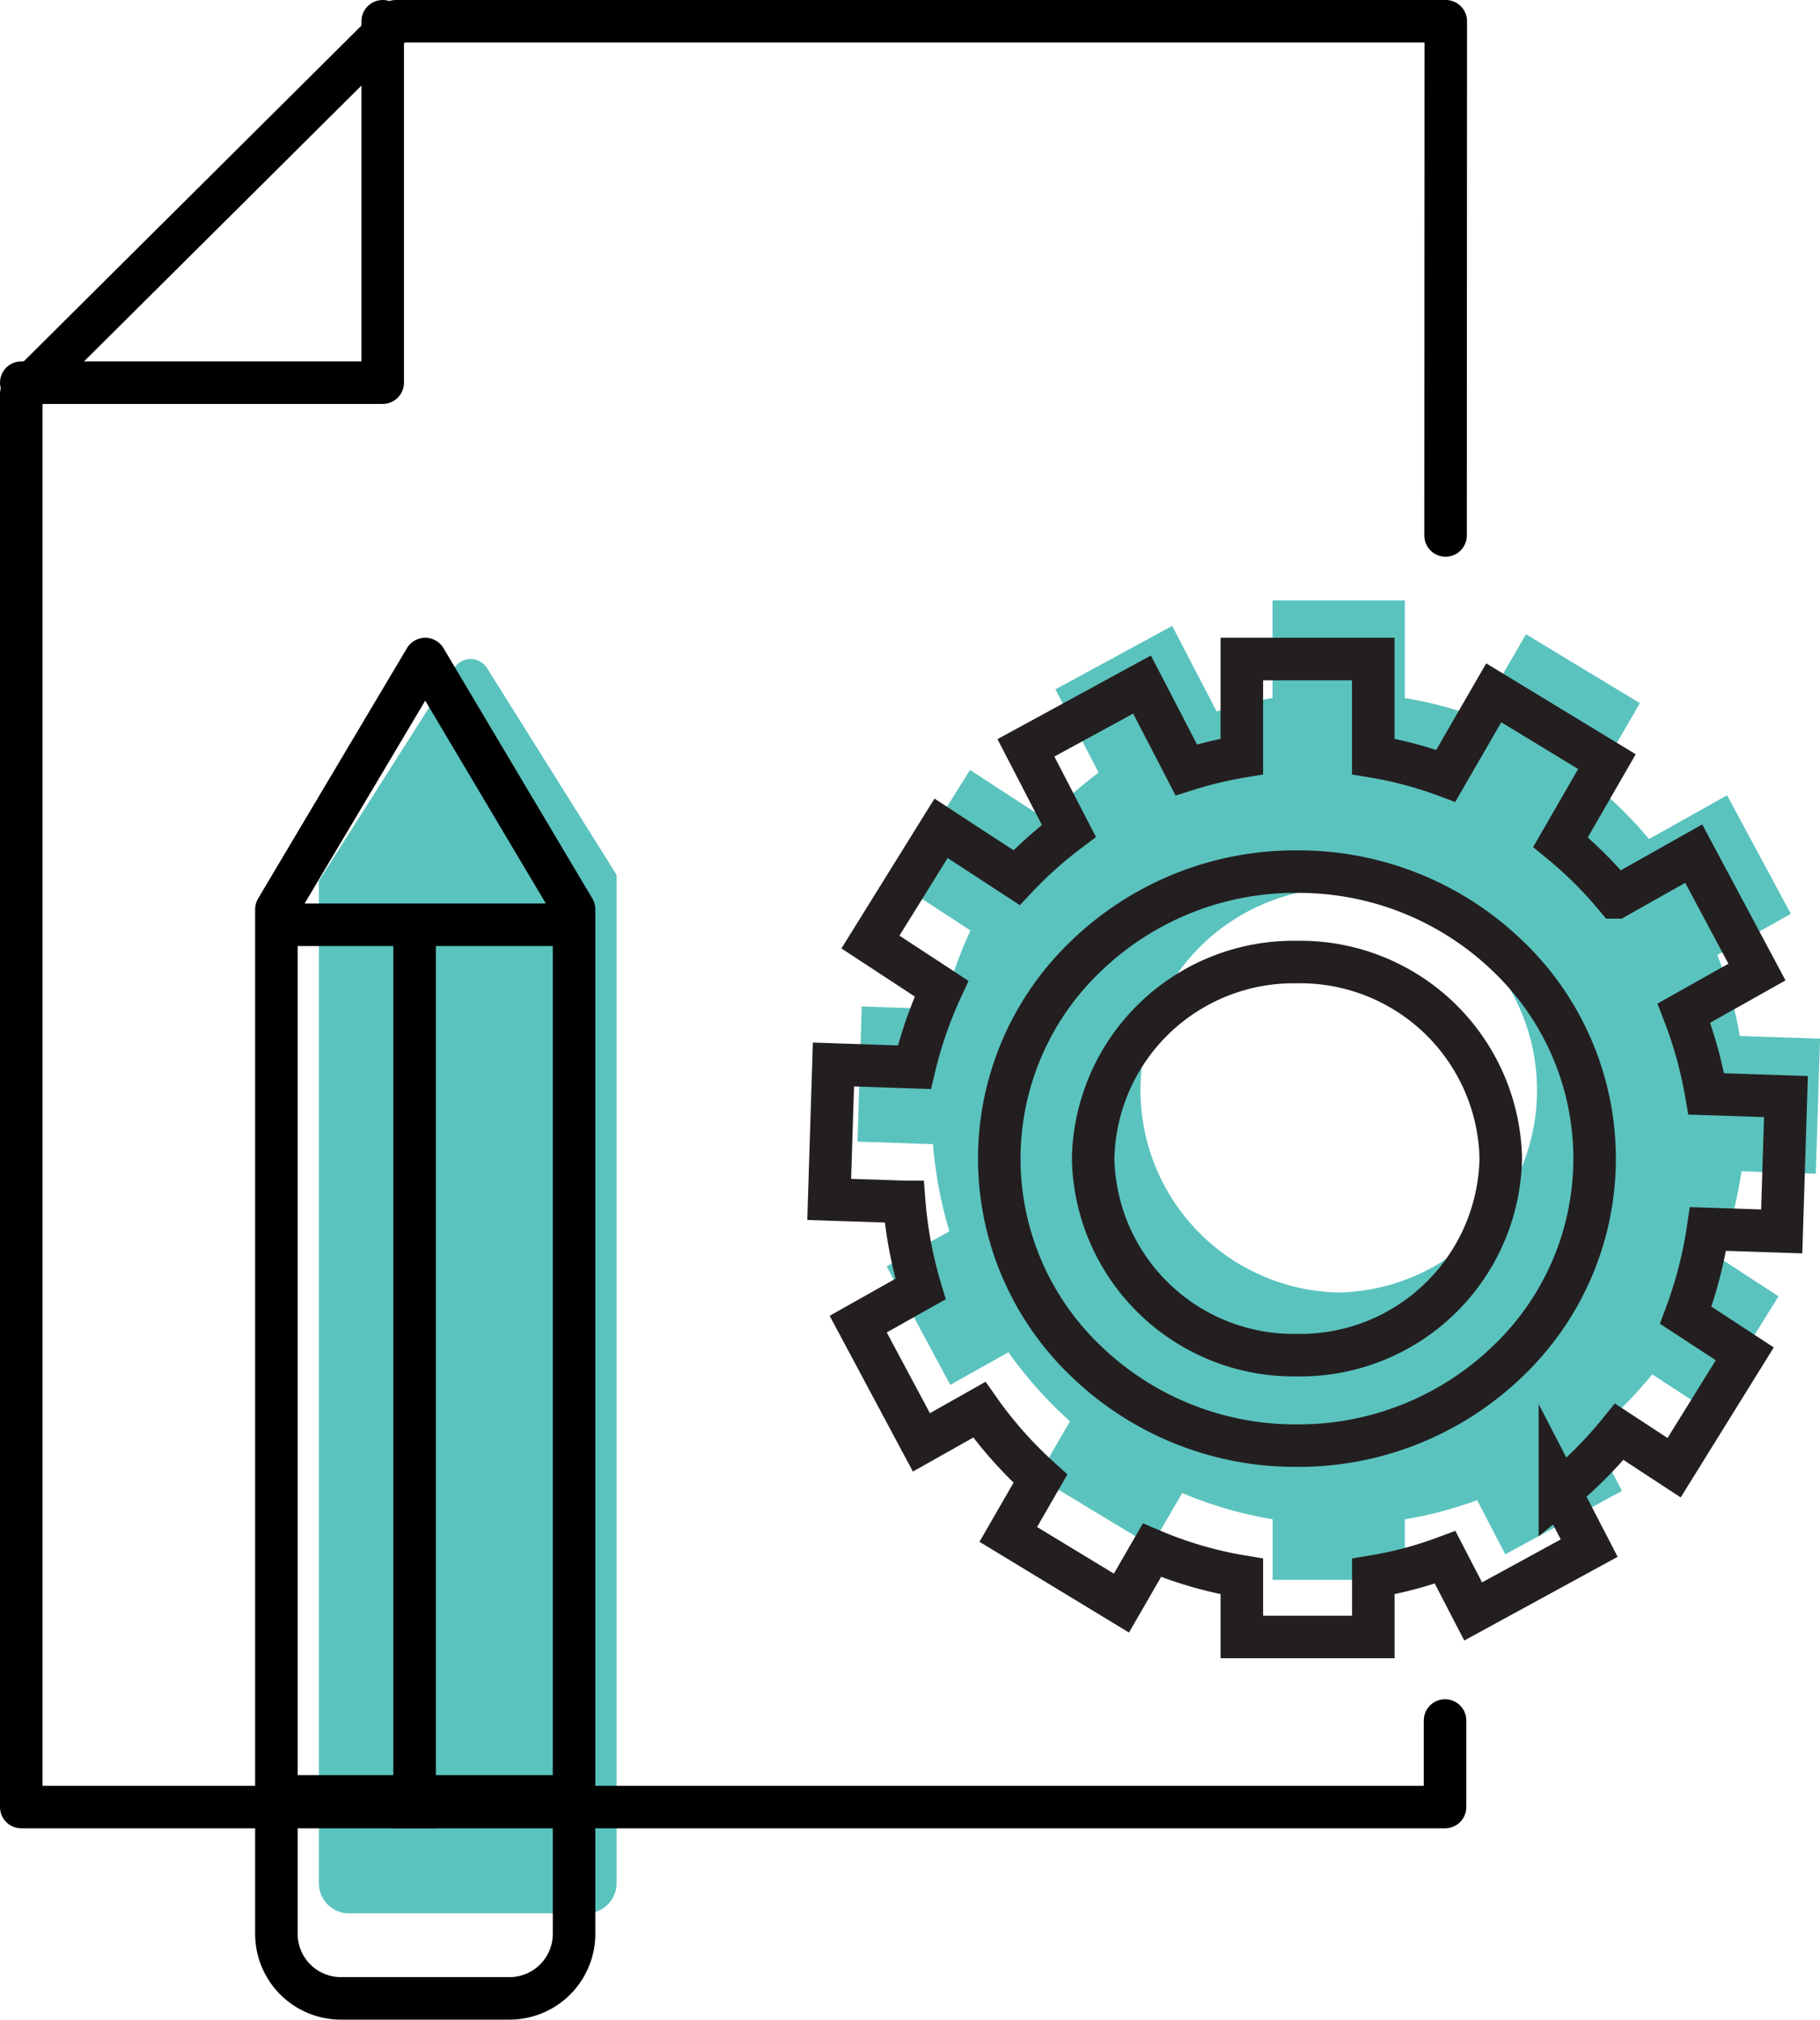
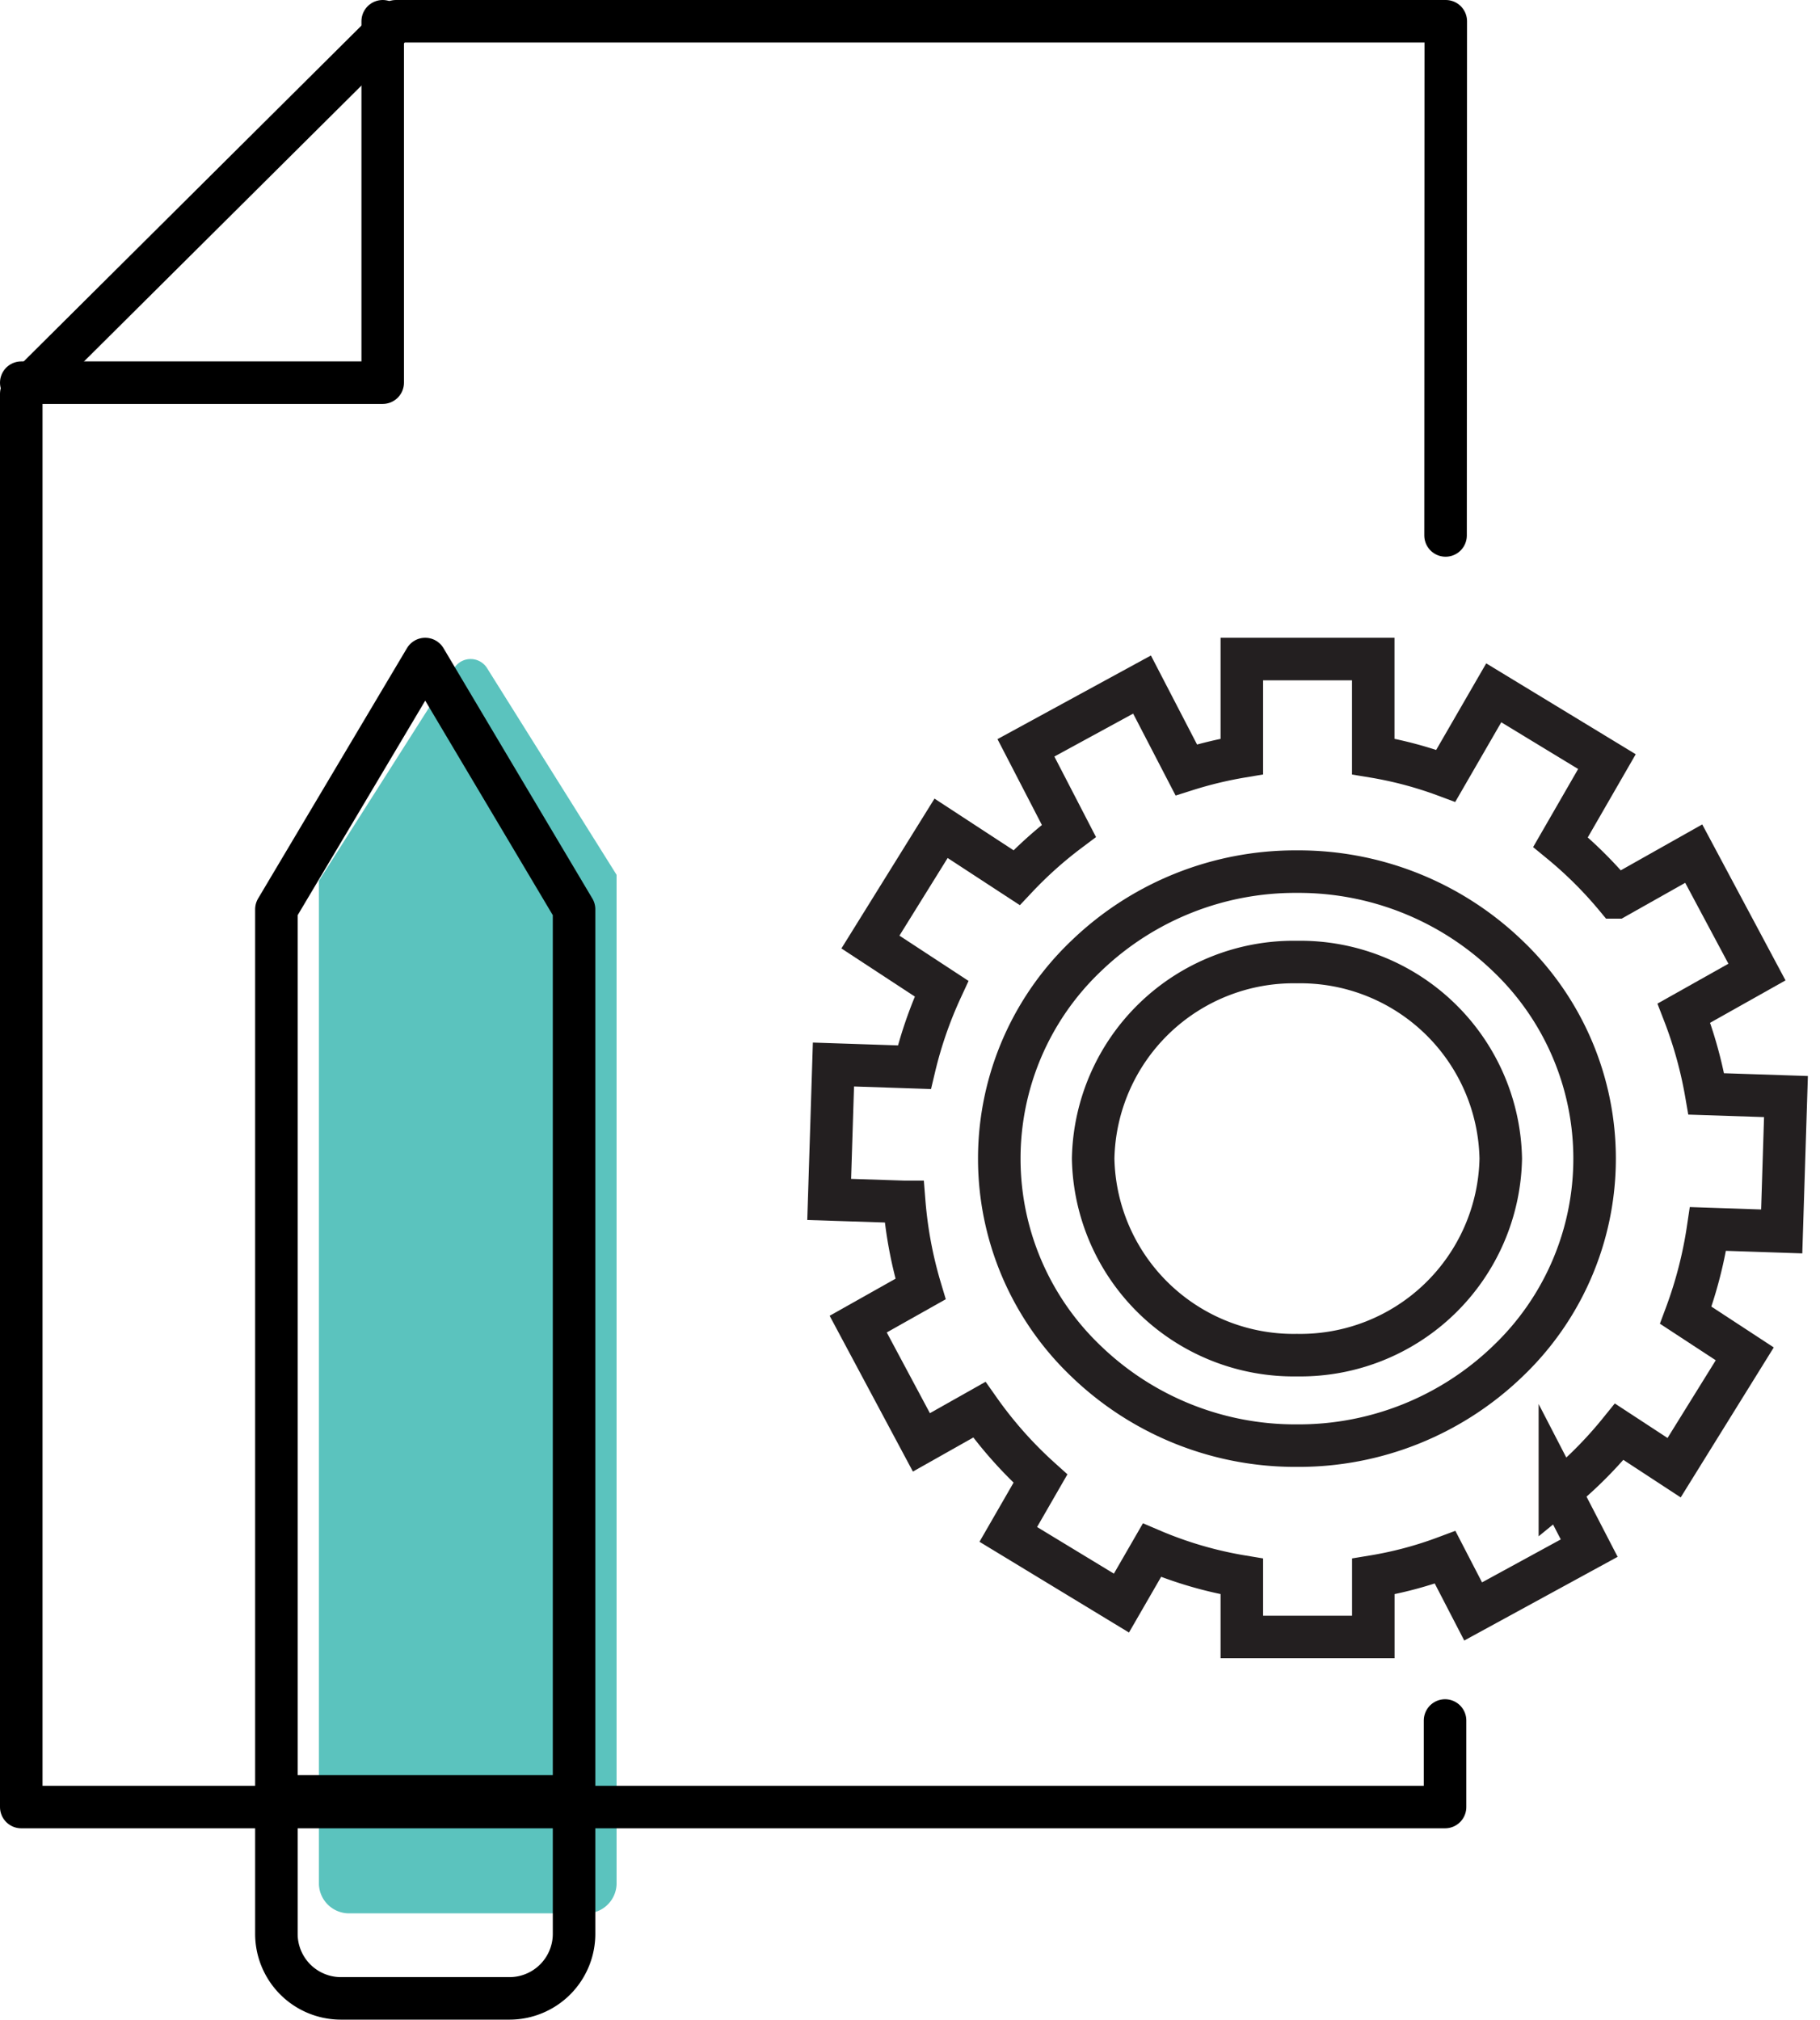
<svg xmlns="http://www.w3.org/2000/svg" width="85.601" height="95" viewBox="0 0 85.601 95">
  <defs>
    <clipPath id="clip-path">
-       <path id="Clip_4" data-name="Clip 4" d="M0,0H45.27V46.072H0Z" transform="translate(0.331 0.242)" fill="none" />
-     </clipPath>
+       </clipPath>
  </defs>
  <g id="Group_22" data-name="Group 22" transform="translate(1 1.189)">
    <path id="Fill_1" data-name="Fill 1" d="M6.378.4,0,10.428v47.21A1.42,1.42,0,0,0,1.472,59H12.529A1.42,1.42,0,0,0,14,57.638V10.15L7.894.405A.915.915,0,0,0,6.378.4" transform="translate(14 29.811)" fill="#5bc3be" />
    <g id="Group_5" data-name="Group 5" transform="translate(39 26.811)">
      <path id="Clip_4-2" data-name="Clip 4" d="M0,0H45.27V46.072H0Z" transform="translate(0.331 0.242)" fill="none" />
      <g id="Group_5-2" data-name="Group 5" clip-path="url(#clip-path)">
-         <path id="Fill_3" data-name="Fill 3" d="M25.745,46.072H19.525v-2.85a18.717,18.717,0,0,1-4.253-1.236l-1.445,2.489L8.474,41.24l1.519-2.627A19.479,19.479,0,0,1,7.1,35.366L4.364,36.9,1.372,31.329l2.95-1.652a19.847,19.847,0,0,1-.773-4.1L0,25.458.2,19.1l3.827.127a19.589,19.589,0,0,1,1.286-3.7l-3.367-2.2L5.292,7.975,8.865,10.3A19.325,19.325,0,0,1,11.34,8.1L9.309,4.184,14.8,1.2l2.092,4.022a19.337,19.337,0,0,1,2.63-.631V0h6.221V4.592a18.511,18.511,0,0,1,3.431.91l2.268-3.91L36.8,4.832,34.6,8.625a19.321,19.321,0,0,1,2.627,2.6L40.9,9.167,43.9,14.745,40.441,16.68A19.787,19.787,0,0,1,41.5,20.488l3.772.125-.2,6.354L41.58,26.85a19.945,19.945,0,0,1-1.052,4.066l2.792,1.819L39.978,38.1l-2.6-1.693a19.671,19.671,0,0,1-2.808,2.812l1.386,2.669L30.468,44.87l-1.325-2.547a18.4,18.4,0,0,1-3.4.9v2.849Zm-3.11-32.553a9.52,9.52,0,0,0,0,19.036,9.52,9.52,0,0,0,0-19.036Z" transform="translate(0.331 0.242)" fill="#5bc3be" />
+         <path id="Fill_3" data-name="Fill 3" d="M25.745,46.072H19.525v-2.85a18.717,18.717,0,0,1-4.253-1.236l-1.445,2.489L8.474,41.24l1.519-2.627A19.479,19.479,0,0,1,7.1,35.366L4.364,36.9,1.372,31.329l2.95-1.652a19.847,19.847,0,0,1-.773-4.1L0,25.458.2,19.1l3.827.127a19.589,19.589,0,0,1,1.286-3.7l-3.367-2.2L5.292,7.975,8.865,10.3A19.325,19.325,0,0,1,11.34,8.1L9.309,4.184,14.8,1.2l2.092,4.022a19.337,19.337,0,0,1,2.63-.631V0h6.221V4.592a18.511,18.511,0,0,1,3.431.91l2.268-3.91L36.8,4.832,34.6,8.625a19.321,19.321,0,0,1,2.627,2.6L40.9,9.167,43.9,14.745,40.441,16.68A19.787,19.787,0,0,1,41.5,20.488l3.772.125-.2,6.354a19.945,19.945,0,0,1-1.052,4.066l2.792,1.819L39.978,38.1l-2.6-1.693a19.671,19.671,0,0,1-2.808,2.812l1.386,2.669L30.468,44.87l-1.325-2.547a18.4,18.4,0,0,1-3.4.9v2.849Zm-3.11-32.553a9.52,9.52,0,0,0,0,19.036,9.52,9.52,0,0,0,0-19.036Z" transform="translate(0.331 0.242)" fill="#5bc3be" />
      </g>
    </g>
    <path id="Stroke_6" data-name="Stroke 6" d="M44.8,26.924,45,20.58l-3.748-.124a19.884,19.884,0,0,0-1.052-3.8l3.436-1.932L40.662,9.153l-3.654,2.059a19.3,19.3,0,0,0-2.611-2.6l2.183-3.787L31.256,1.589,29,5.493a18.254,18.254,0,0,0-3.411-.909V0H19.408V4.584a19.079,19.079,0,0,0-2.614.63L14.714,1.2,9.253,4.177l2.02,3.906a19.2,19.2,0,0,0-2.459,2.2L5.262,7.962l-3.323,5.35,3.346,2.193A19.556,19.556,0,0,0,4.006,19.2L.2,19.073,0,25.419l3.528.115a19.747,19.747,0,0,0,.768,4.1l-2.932,1.65,2.973,5.563L7.06,35.311a19.389,19.389,0,0,0,2.875,3.24L8.423,41.175l5.322,3.231L15.18,41.92a18.515,18.515,0,0,0,4.228,1.233V46h6.184V43.154a18,18,0,0,0,3.378-.9L30.287,44.8l5.459-2.979-1.379-2.667a19.452,19.452,0,0,0,2.791-2.806l2.582,1.69,3.322-5.355-2.775-1.817a20.032,20.032,0,0,0,1.047-4.058Z" transform="translate(38 29.811)" fill="none" stroke="#231f20" stroke-miterlimit="10" stroke-width="2" />
    <path id="Stroke_8" data-name="Stroke 8" d="M14,27a14.175,14.175,0,0,1-9.9-3.954,13.162,13.162,0,0,1,0-19.092A14.174,14.174,0,0,1,14,0a14.172,14.172,0,0,1,9.9,3.954,13.164,13.164,0,0,1,0,19.092A14.173,14.173,0,0,1,14,27ZM14,4.253A9.432,9.432,0,0,0,4.415,13.5,9.429,9.429,0,0,0,14,22.743,9.429,9.429,0,0,0,23.586,13.5,9.432,9.432,0,0,0,14,4.253Z" transform="translate(46 39.811)" fill="none" stroke="#231f20" stroke-miterlimit="10" stroke-width="2" />
    <path id="Stroke_10" data-name="Stroke 10" d="M66.966,79.929V84H0V17.525L17.624,0H67l-.01,24.187" transform="translate(0 -0.189)" fill="none" stroke="#000" stroke-linecap="round" stroke-linejoin="round" stroke-miterlimit="10" stroke-width="2" />
    <path id="Stroke_12" data-name="Stroke 12" d="M0,17H17V0" transform="translate(0 -0.189)" fill="none" stroke="#000" stroke-linecap="round" stroke-linejoin="round" stroke-miterlimit="10" stroke-width="2" />
    <path id="Stroke_14" data-name="Stroke 14" d="M7,0,0,11.774V59.947A3.036,3.036,0,0,0,3.017,63h7.965A3.037,3.037,0,0,0,14,59.947V11.774Z" transform="translate(12 29.811)" fill="none" stroke="#000" stroke-linecap="round" stroke-linejoin="round" stroke-miterlimit="10" stroke-width="2" />
    <path id="Stroke_16" data-name="Stroke 16" d="M0,.5H14" transform="translate(12 82.811)" fill="none" stroke="#000" stroke-miterlimit="10" stroke-width="2" />
-     <path id="Stroke_18" data-name="Stroke 18" d="M.5,42V0" transform="translate(18 42.811)" fill="none" stroke="#000" stroke-miterlimit="10" stroke-width="2" />
-     <path id="Stroke_20" data-name="Stroke 20" d="M0,.5H14" transform="translate(12 41.811)" fill="none" stroke="#000" stroke-miterlimit="10" stroke-width="2" />
  </g>
</svg>